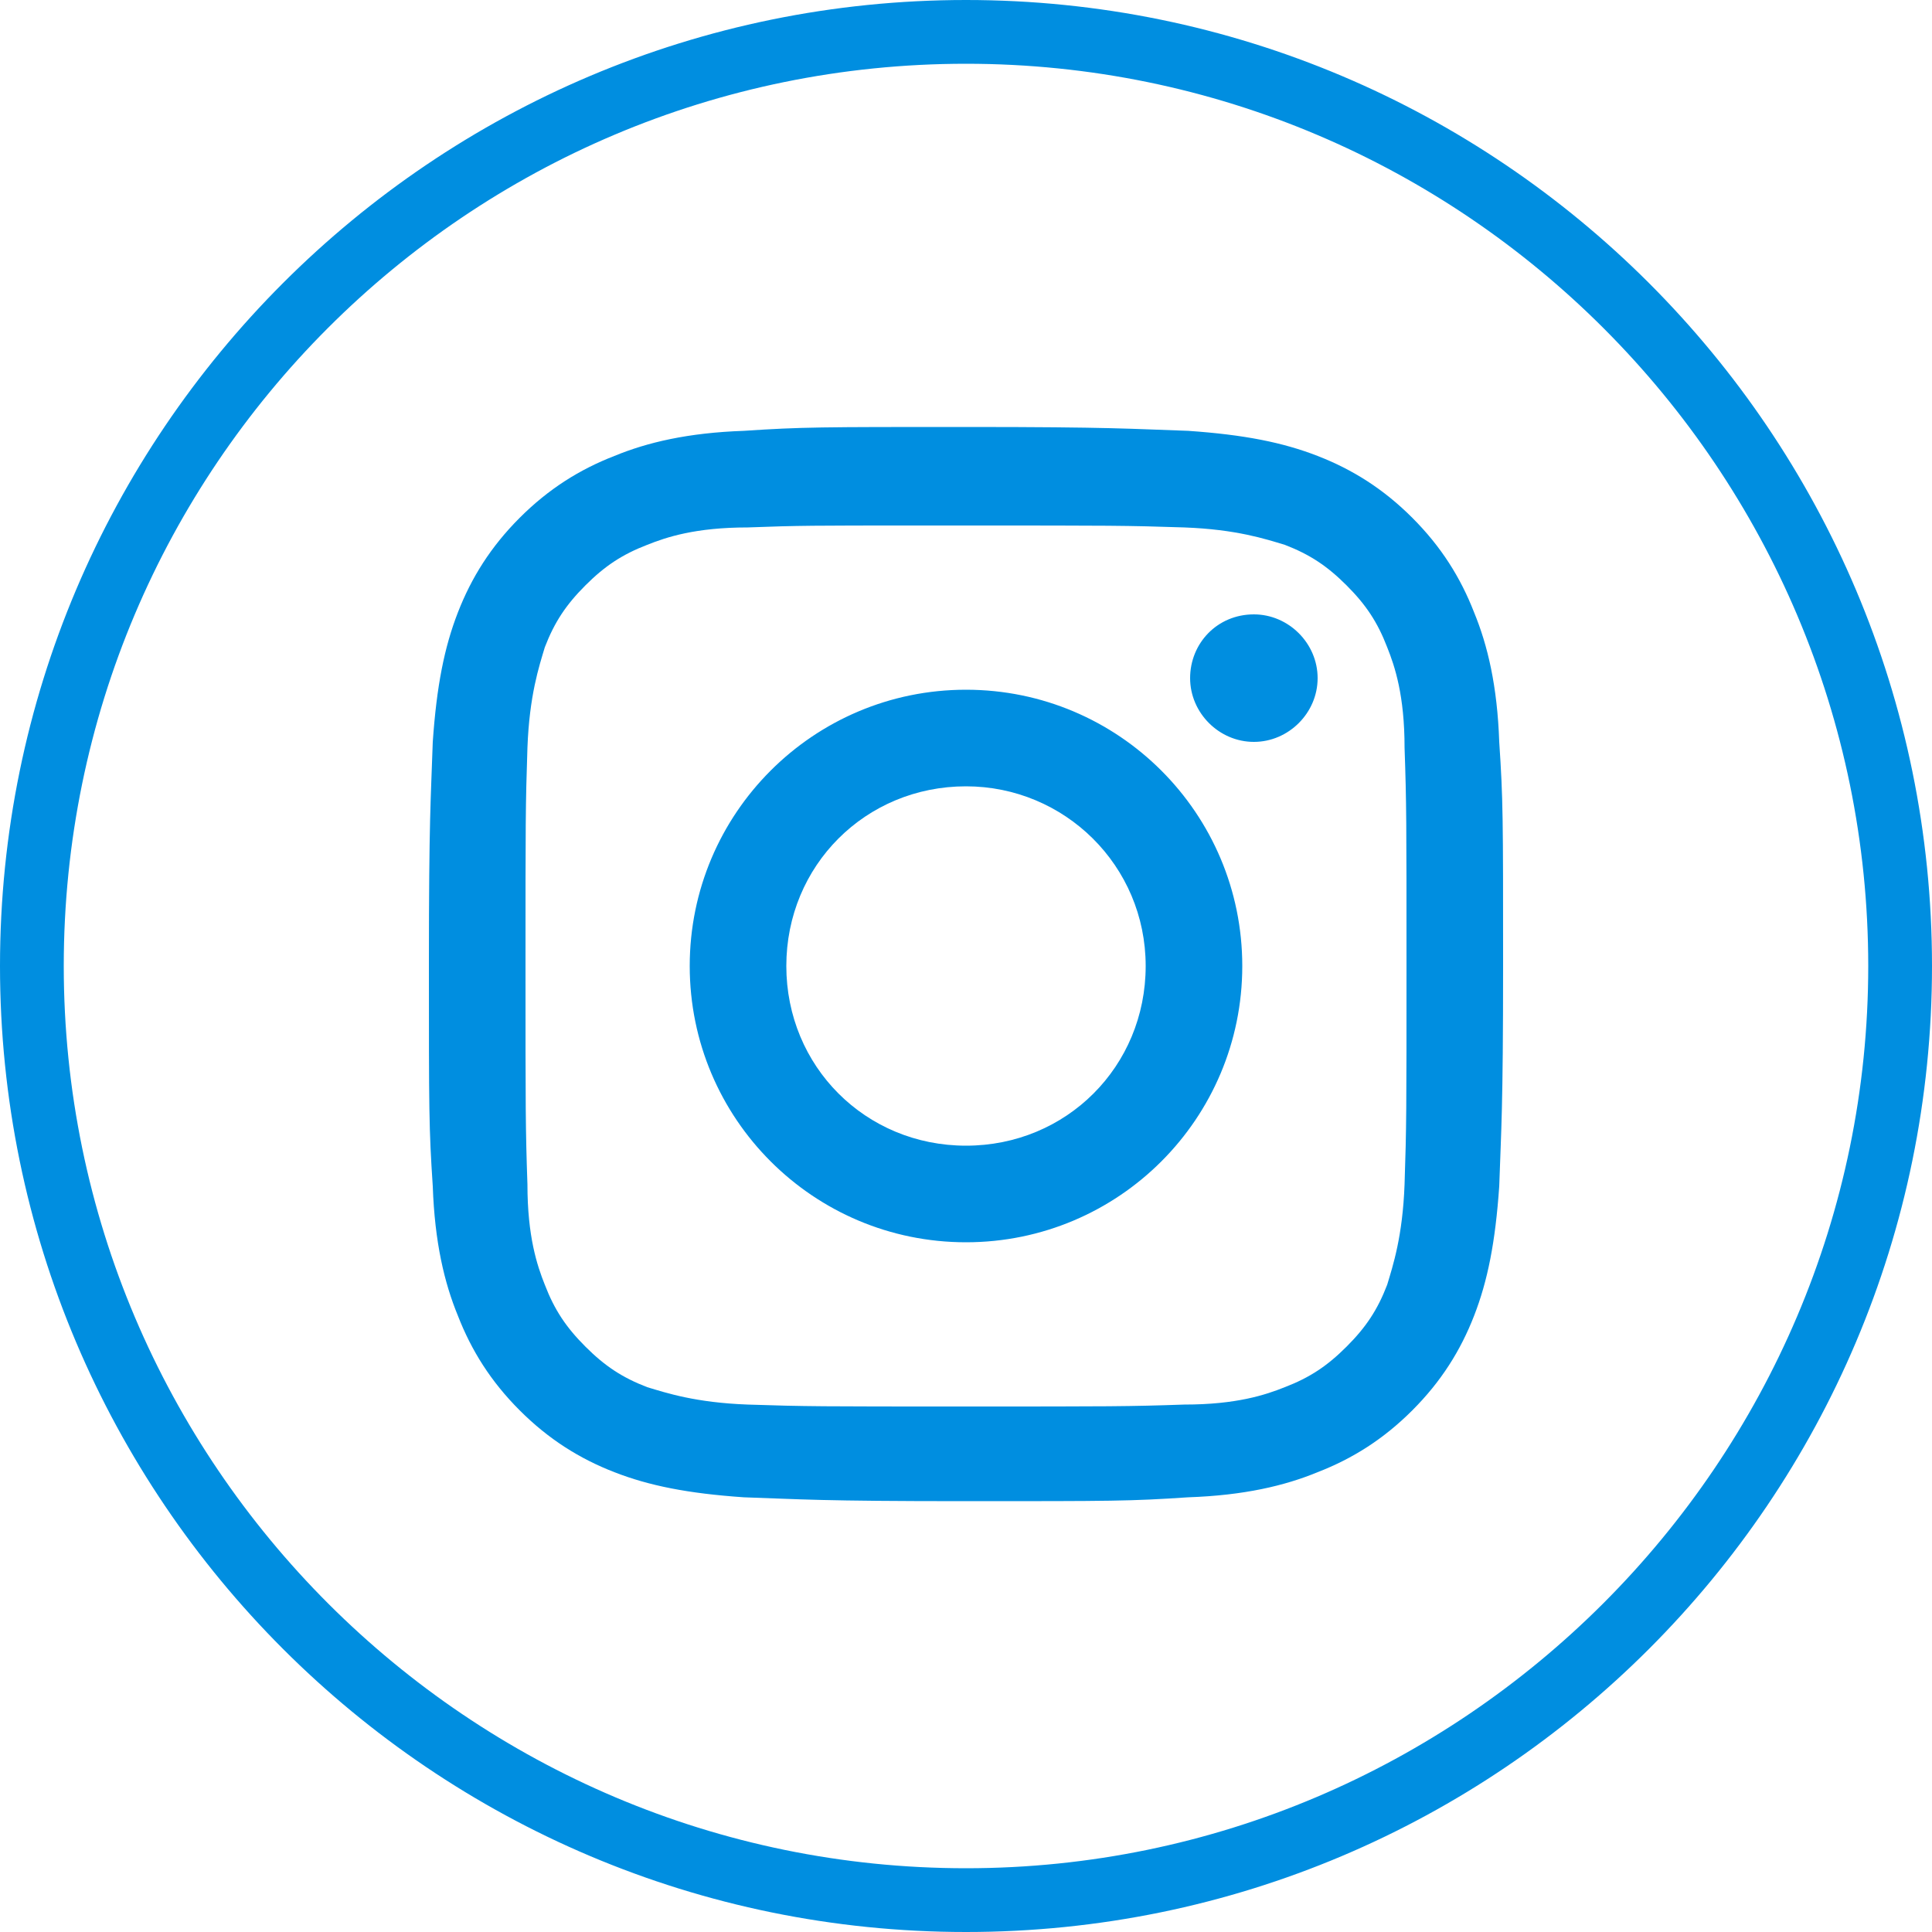
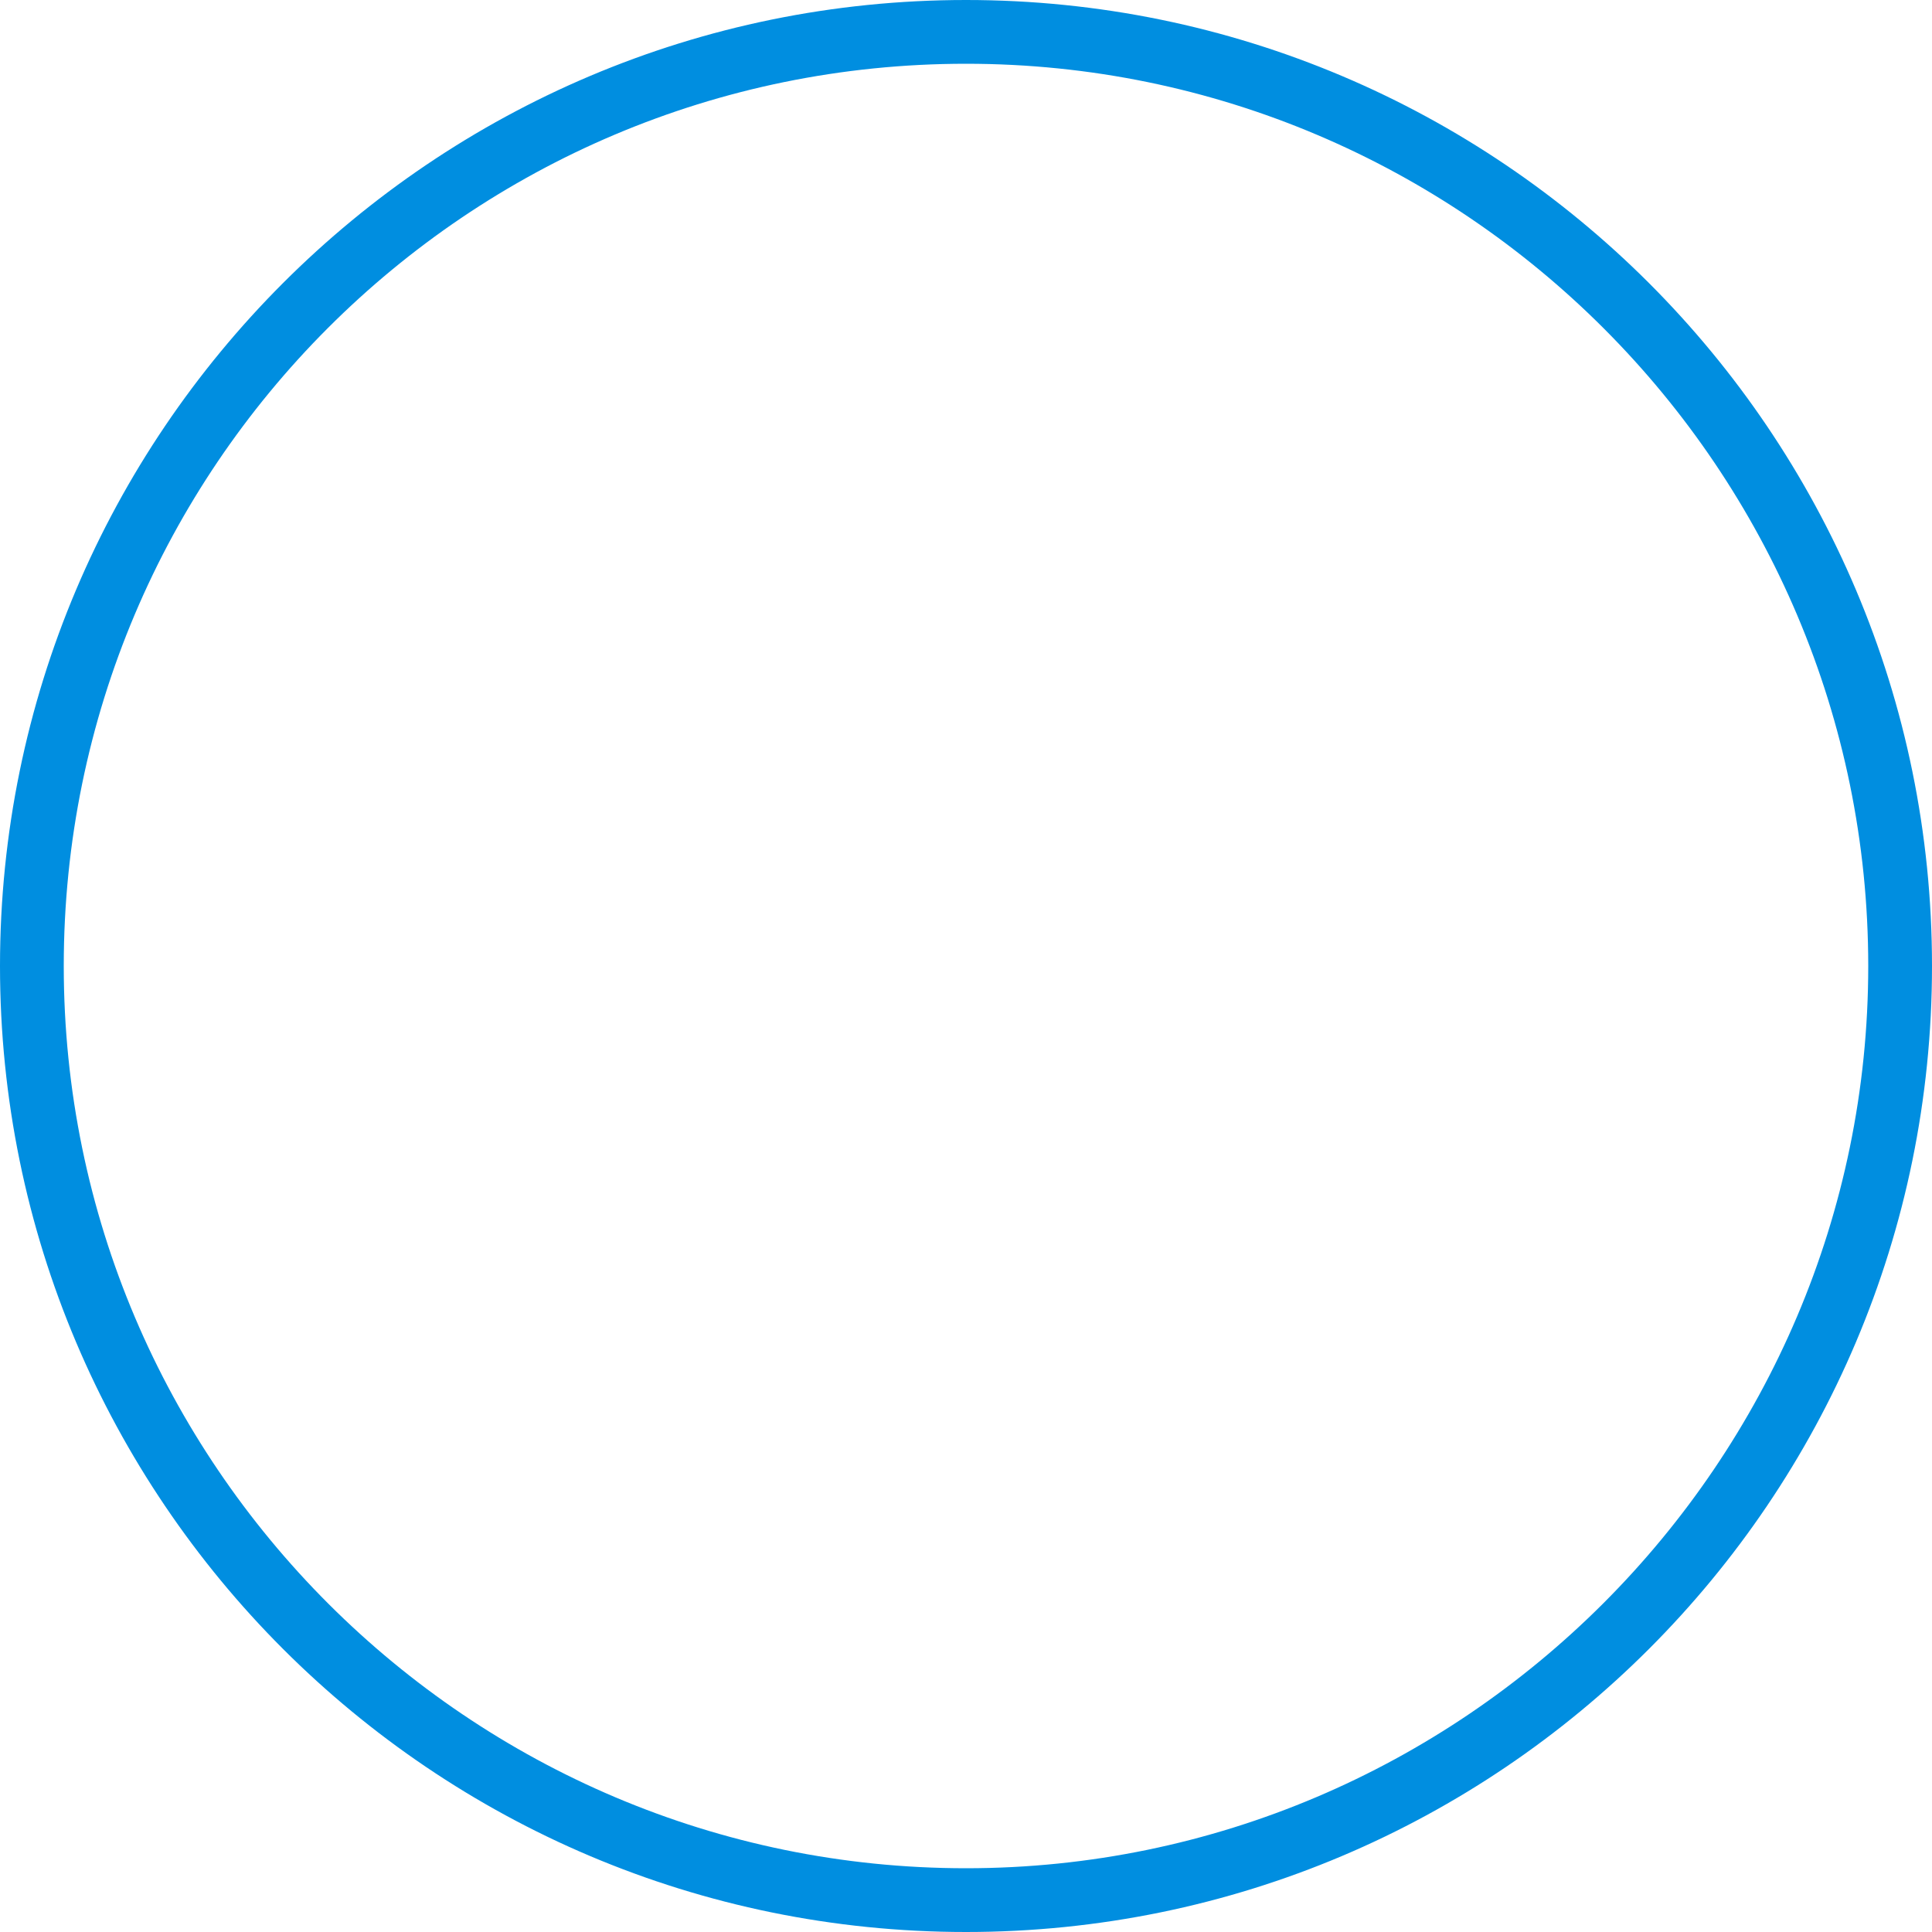
<svg xmlns="http://www.w3.org/2000/svg" id="Warstwa_1" data-name="Warstwa 1" viewBox="0 0 100 100">
  <defs>
    <style>      .cls-1 {        fill: #008ee0;        stroke-width: 0px;      }    </style>
  </defs>
-   <path class="cls-1" d="M50,22.1c-7.5,0-8.5,0-11.5.2-2.9.1-5,.6-6.7,1.3-1.8.7-3.4,1.7-4.9,3.2-1.5,1.5-2.5,3.1-3.2,4.9s-1.1,3.8-1.3,6.7c-.1,3-.2,3.9-.2,11.5s0,8.5.2,11.5c.1,2.9.6,5,1.3,6.7.7,1.8,1.7,3.4,3.2,4.9s3.1,2.5,4.9,3.2,3.8,1.1,6.7,1.3c3,.1,3.9.2,11.5.2s8.5,0,11.5-.2c2.9-.1,5-.6,6.7-1.3,1.8-.7,3.4-1.7,4.9-3.2s2.5-3.1,3.2-4.9c.7-1.8,1.1-3.8,1.3-6.7.1-3,.2-3.9.2-11.5s0-8.5-.2-11.5c-.1-2.9-.6-5-1.3-6.7-.7-1.8-1.7-3.4-3.2-4.9-1.5-1.5-3.1-2.5-4.9-3.2-1.8-.7-3.8-1.1-6.7-1.3-3-.1-3.9-.2-11.5-.2h0ZM47.5,27.2h2.5c7.5,0,8.3,0,11.3.1,2.7.1,4.2.6,5.2.9,1.3.5,2.2,1.1,3.2,2.1,1,1,1.6,1.9,2.1,3.2.4,1,.9,2.5.9,5.2.1,2.9.1,3.8.1,11.3s0,8.3-.1,11.3c-.1,2.7-.6,4.2-.9,5.2-.5,1.3-1.1,2.2-2.1,3.2-1,1-1.9,1.6-3.2,2.1-1,.4-2.5.9-5.2.9-2.9.1-3.8.1-11.3.1s-8.3,0-11.3-.1c-2.7-.1-4.2-.6-5.2-.9-1.3-.5-2.2-1.1-3.2-2.1-1-1-1.6-1.9-2.1-3.2-.4-1-.9-2.5-.9-5.2-.1-2.9-.1-3.8-.1-11.3s0-8.3.1-11.3c.1-2.7.6-4.2.9-5.2.5-1.3,1.1-2.2,2.1-3.2s1.9-1.6,3.2-2.1c1-.4,2.5-.9,5.2-.9,2.6-.1,3.5-.1,8.7-.1h0ZM64.9,31.8c-1.9,0-3.3,1.5-3.3,3.3s1.5,3.3,3.3,3.3,3.3-1.5,3.3-3.3-1.5-3.3-3.3-3.3h0ZM50,35.7c-7.9,0-14.3,6.4-14.3,14.3s6.4,14.3,14.3,14.3,14.3-6.4,14.3-14.3-6.4-14.3-14.3-14.3h0ZM50,40.7c5.1,0,9.3,4.1,9.3,9.3s-4.1,9.3-9.3,9.3-9.3-4.1-9.3-9.3,4.1-9.3,9.3-9.3Z" />
  <path class="cls-1" d="M50,100C22.4,100,0,77.6,0,50S22.4,0,50,0s50,22.4,50,50-22.4,50-50,50ZM50,3.3C24.2,3.3,3.3,24.2,3.3,50s21,46.7,46.7,46.7,46.7-21,46.7-46.7S75.8,3.3,50,3.3Z" />
</svg>